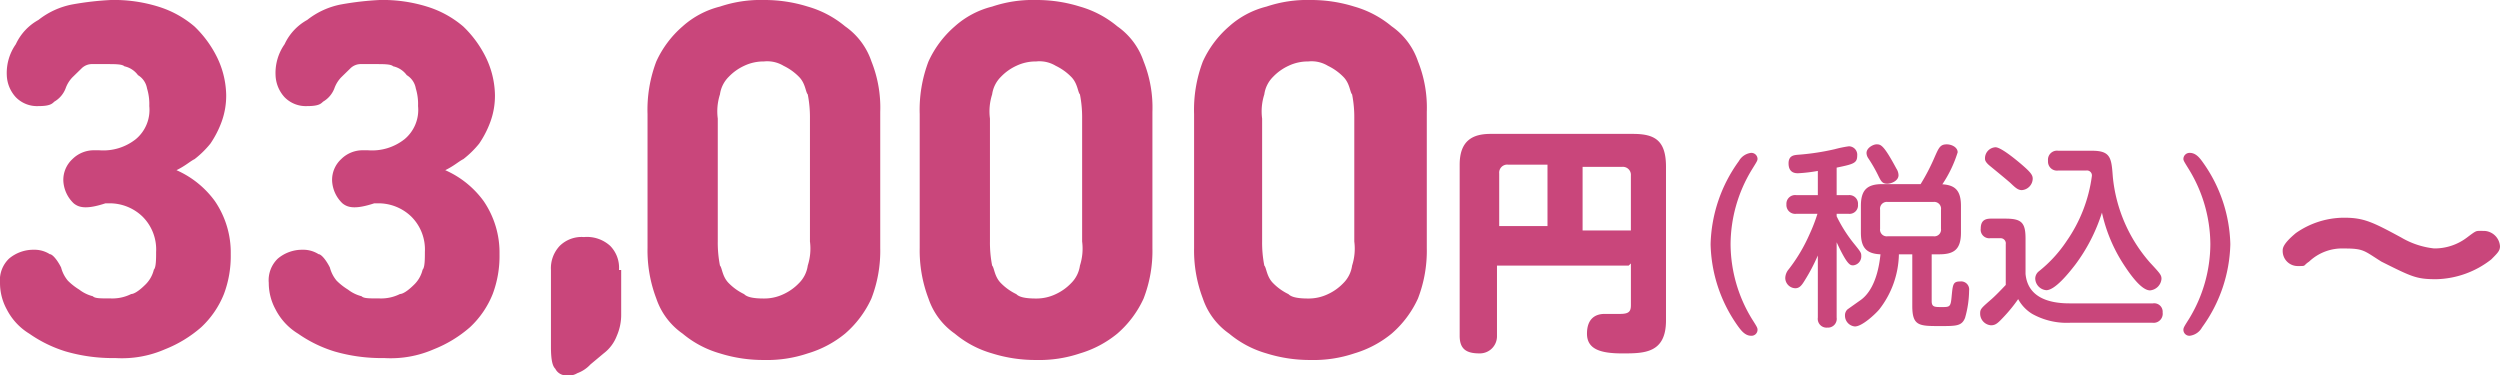
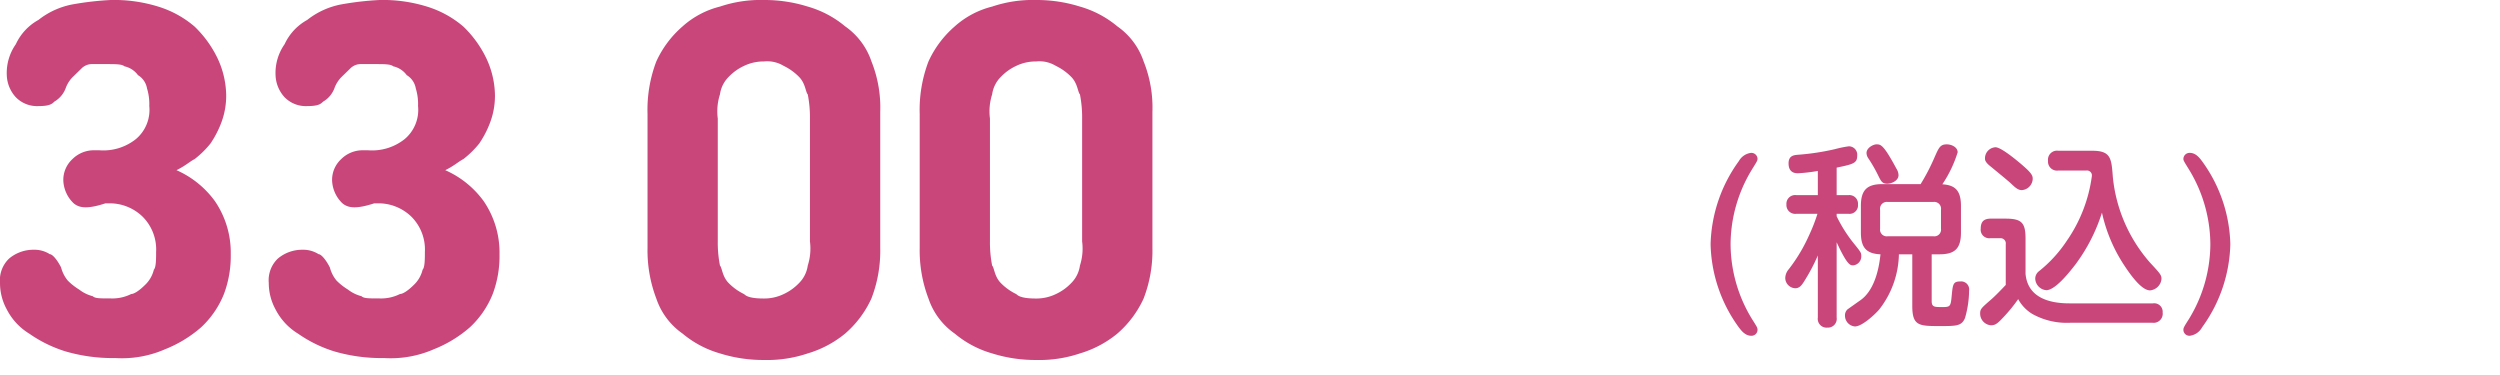
<svg xmlns="http://www.w3.org/2000/svg" id="レイヤー_2" data-name="レイヤー 2" width="257.825" height="38.709" viewBox="0 0 257.825 38.709">
  <g id="グループ_59672" data-name="グループ 59672" transform="translate(0 0)">
-     <path id="パス_38058" data-name="パス 38058" d="M32.217,14.1a3.217,3.217,0,0,0-.905-2.49A3.564,3.564,0,0,0,28.6,10.7a3.217,3.217,0,0,0-2.49.905A3.357,3.357,0,0,0,25.2,14.1v7.923c0,1.585.226,2.037.453,2.264a1.232,1.232,0,0,0,1.132.679,1.7,1.7,0,0,0,1.132-.226,3.481,3.481,0,0,0,1.358-.905L30.633,22.7a4.115,4.115,0,0,0,1.358-1.811,5.438,5.438,0,0,0,.453-2.264V14.1Z" transform="translate(31.619 13.748)" fill="#c9467b" />
    <path id="パス_38059" data-name="パス 38059" d="M36.844,12.124a5.731,5.731,0,0,1,.226-2.49,3.161,3.161,0,0,1,.905-1.811A5.226,5.226,0,0,1,39.56,6.691,4.623,4.623,0,0,1,41.6,6.238a3.259,3.259,0,0,1,2.037.453A5.633,5.633,0,0,1,45.22,7.823c.679.679.679,1.585.905,1.811a12.189,12.189,0,0,1,.226,2.49V24.8a5.731,5.731,0,0,1-.226,2.49A3.161,3.161,0,0,1,45.22,29.1a5.226,5.226,0,0,1-1.585,1.132,4.623,4.623,0,0,1-2.037.453c-1.358,0-1.811-.226-2.037-.453A5.633,5.633,0,0,1,37.976,29.1c-.679-.679-.679-1.585-.905-1.811a12.189,12.189,0,0,1-.226-2.49V12.124ZM53.6,25.48V11.445a12.8,12.8,0,0,0-.905-5.207,7.22,7.22,0,0,0-2.716-3.622A10.5,10.5,0,0,0,46.125.579,14.9,14.9,0,0,0,41.6-.1,13.118,13.118,0,0,0,37.07.579a9.065,9.065,0,0,0-3.848,2.037,10.585,10.585,0,0,0-2.716,3.622,14.017,14.017,0,0,0-.905,5.433V25.48a13.9,13.9,0,0,0,.905,5.207,7.22,7.22,0,0,0,2.716,3.622,10.5,10.5,0,0,0,3.848,2.037,14.9,14.9,0,0,0,4.527.679,13.118,13.118,0,0,0,4.527-.679,11,11,0,0,0,3.848-2.037,10.585,10.585,0,0,0,2.716-3.622A13.619,13.619,0,0,0,53.6,25.48Z" transform="translate(37.179 0.1)" fill="#c9467b" />
    <path id="パス_38060" data-name="パス 38060" d="M49.244,12.124a5.731,5.731,0,0,1,.226-2.49,3.161,3.161,0,0,1,.905-1.811A5.226,5.226,0,0,1,51.96,6.691,4.623,4.623,0,0,1,54,6.238a3.259,3.259,0,0,1,2.037.453A5.633,5.633,0,0,1,57.62,7.823c.679.679.679,1.585.905,1.811a12.188,12.188,0,0,1,.226,2.49V24.8a5.731,5.731,0,0,1-.226,2.49A3.161,3.161,0,0,1,57.62,29.1a5.226,5.226,0,0,1-1.585,1.132A4.623,4.623,0,0,1,54,30.686c-1.358,0-1.811-.226-2.037-.453A5.633,5.633,0,0,1,50.376,29.1c-.679-.679-.679-1.585-.905-1.811a12.188,12.188,0,0,1-.226-2.49V12.124ZM66,25.48V11.445a12.8,12.8,0,0,0-.905-5.207,7.22,7.22,0,0,0-2.716-3.622A10.5,10.5,0,0,0,58.525.579,14.9,14.9,0,0,0,54-.1,13.118,13.118,0,0,0,49.47.579a9.065,9.065,0,0,0-3.848,2.037,10.585,10.585,0,0,0-2.716,3.622A14.017,14.017,0,0,0,42,11.671V25.48a13.9,13.9,0,0,0,.905,5.207,7.22,7.22,0,0,0,2.716,3.622,10.5,10.5,0,0,0,3.848,2.037A14.9,14.9,0,0,0,54,37.025a13.118,13.118,0,0,0,4.527-.679,11,11,0,0,0,3.848-2.037,10.585,10.585,0,0,0,2.716-3.622A13.619,13.619,0,0,0,66,25.48Z" transform="translate(52.849 0.1)" fill="#c9467b" />
-     <path id="パス_38061" data-name="パス 38061" d="M61.517,12.124a5.731,5.731,0,0,1,.226-2.49,3.161,3.161,0,0,1,.905-1.811,5.226,5.226,0,0,1,1.585-1.132,4.623,4.623,0,0,1,2.037-.453,3.259,3.259,0,0,1,2.037.453,5.633,5.633,0,0,1,1.585,1.132c.679.679.679,1.585.905,1.811a12.189,12.189,0,0,1,.226,2.49V24.8a5.731,5.731,0,0,1-.226,2.49,3.161,3.161,0,0,1-.905,1.811,5.225,5.225,0,0,1-1.585,1.132,4.623,4.623,0,0,1-2.037.453c-1.358,0-1.811-.226-2.037-.453A5.633,5.633,0,0,1,62.649,29.1c-.679-.679-.679-1.585-.905-1.811a12.189,12.189,0,0,1-.226-2.49V12.124ZM78.5,25.48V11.445a12.8,12.8,0,0,0-.905-5.207,7.22,7.22,0,0,0-2.716-3.622A10.5,10.5,0,0,0,71.025.579,14.9,14.9,0,0,0,66.5-.1,13.118,13.118,0,0,0,61.97.579a9.065,9.065,0,0,0-3.848,2.037,10.585,10.585,0,0,0-2.716,3.622,14.017,14.017,0,0,0-.905,5.433V25.48a13.9,13.9,0,0,0,.905,5.207,7.22,7.22,0,0,0,2.716,3.622,10.5,10.5,0,0,0,3.848,2.037,14.9,14.9,0,0,0,4.527.679,13.118,13.118,0,0,0,4.527-.679,11,11,0,0,0,3.848-2.037,10.585,10.585,0,0,0,2.716-3.622A13.619,13.619,0,0,0,78.5,25.48Z" transform="translate(68.645 0.1)" fill="#c9467b" />
-     <path id="パス_38062" data-name="パス 38062" d="M79.277,9.4h4.075a.829.829,0,0,1,.905.905V15.96h-4.98V9.4Zm-8.6,6.338V10.075a.829.829,0,0,1,.905-.905h4.075v6.338h-4.98Zm13.582,3.622v4.3c0,.679-.226.905-1.132.905H81.54c-.905,0-1.811.453-1.811,2.037s1.358,2.037,3.622,2.037,4.527,0,4.527-3.4V9.4c0-2.716-1.132-3.4-3.4-3.4H69.769C67.958,6,66.6,6.679,66.6,9.169V26.826c0,1.358.679,1.811,2.037,1.811a1.767,1.767,0,0,0,1.811-1.811V19.582H84.03Z" transform="translate(83.936 7.809)" fill="#c9467b" />
    <path id="パス_39615" data-name="パス 39615" d="M-53.34-6.76a14.915,14.915,0,0,1,2.2-7.7c.52-.84.58-.92.58-1.12a.635.635,0,0,0-.68-.6,1.674,1.674,0,0,0-1.24.84A15.2,15.2,0,0,0-55.4-6.76a15.086,15.086,0,0,0,2.8,8.42c.32.44.74,1.02,1.38,1.02a.619.619,0,0,0,.66-.62c0-.2-.06-.3-.58-1.12A14.9,14.9,0,0,1-53.34-6.76ZM-34.6-5.72V-.4c0,2.08.7,2.08,2.88,2.08,1.66,0,2.22,0,2.56-.84a10.55,10.55,0,0,0,.42-2.82.829.829,0,0,0-.92-.94c-.74,0-.76.3-.88,1.52-.1,1.12-.18,1.12-1.04,1.12-.72,0-1.02,0-1.02-.62V-5.72h.78c1.54,0,2.24-.52,2.24-2.24v-2.76c0-1.64-.66-2.14-1.92-2.22a12.642,12.642,0,0,0,1.58-3.3c0-.52-.62-.82-1.12-.82-.68,0-.82.34-1.24,1.28a21.117,21.117,0,0,1-1.46,2.82h-3.92c-1.54,0-2.24.54-2.24,2.24v2.76c0,1.5.52,2.18,2.02,2.24-.32,3.14-1.44,4.28-2.02,4.7-.2.14-1.3.92-1.38.98a.818.818,0,0,0-.26.62,1.119,1.119,0,0,0,1.02,1.14c.78,0,2.16-1.34,2.5-1.74a9.522,9.522,0,0,0,2.04-5.7Zm2.96-2.64a.689.689,0,0,1-.78.78h-4.72a.689.689,0,0,1-.78-.78v-1.96a.7.7,0,0,1,.78-.8h4.72a.7.7,0,0,1,.78.8Zm-10.76-6.3c1.74-.36,2.12-.46,2.12-1.24a.871.871,0,0,0-.86-.96,11.842,11.842,0,0,0-1.46.3,25.167,25.167,0,0,1-3.88.58c-.32.04-.88.08-.88.88,0,1.02.74,1.02.98,1.02a15.627,15.627,0,0,0,2.04-.24v2.5h-2.2a.9.9,0,0,0-1.04.96.908.908,0,0,0,1.04.96h2.16a17.159,17.159,0,0,1-.82,2.12,16.963,16.963,0,0,1-2.14,3.6,1.456,1.456,0,0,0-.36.9,1.073,1.073,0,0,0,1.02,1.06c.44,0,.66-.26,1.02-.86A18.849,18.849,0,0,0-44.34-5.6V.8a.907.907,0,0,0,.98,1.04A.908.908,0,0,0-42.4.8V-6.96c1.08,2.32,1.38,2.38,1.7,2.38a.929.929,0,0,0,.84-.96c0-.34-.04-.4-.8-1.34A14.6,14.6,0,0,1-42.4-9.64V-9.9h1.2a.877.877,0,0,0,1-.96.887.887,0,0,0-1-.96h-1.2Zm4.1-2.4c-.3,0-1.02.34-1.02.9a1.029,1.029,0,0,0,.2.56,15.271,15.271,0,0,1,.96,1.66c.34.7.46.94.98.94.42,0,1.16-.3,1.16-.88a1.3,1.3,0,0,0-.22-.68C-37.58-17.06-37.86-17.06-38.3-17.06Zm11.2,1.5c0,.32.38.62.6.8.56.46,1.76,1.44,2.06,1.72.5.48.76.7,1.14.7a1.21,1.21,0,0,0,1.12-1.16c0-.36-.12-.62-1.28-1.6-.62-.52-2.02-1.66-2.56-1.66A1.141,1.141,0,0,0-27.1-15.56Zm8.7,14.9c-2.16,0-4.3-.64-4.52-3.04V-7.34C-22.92-9-23.34-9.4-25-9.4h-1.5c-.64,0-1.04.24-1.04,1.02a.883.883,0,0,0,.98,1h1.04a.535.535,0,0,1,.56.62v4.2c-.44.46-1.1,1.16-1.6,1.58-.94.82-1.04.92-1.04,1.36A1.205,1.205,0,0,0-26.48,1.6c.5,0,.74-.26,1.38-.94A15.467,15.467,0,0,0-23.68-1.1,4.03,4.03,0,0,0-22.24.42a7.308,7.308,0,0,0,3.9.92h8.52A.939.939,0,0,0-8.78.28a.872.872,0,0,0-1-.94Zm1.74-13.7a.51.51,0,0,1,.58.58,15.2,15.2,0,0,1-2.58,6.66,13.64,13.64,0,0,1-2.92,3.18.977.977,0,0,0-.34.72,1.244,1.244,0,0,0,1.14,1.2c.88,0,2.24-1.66,2.98-2.62a17.939,17.939,0,0,0,2.76-5.38,16.158,16.158,0,0,0,2.26,5.38C-12.1-3.6-10.96-2-10.08-2A1.3,1.3,0,0,0-8.9-3.18c0-.4-.12-.54-1.18-1.68a15.681,15.681,0,0,1-3.84-8.86c-.14-1.9-.2-2.68-2.12-2.68h-3.5a.931.931,0,0,0-1.06,1.04.926.926,0,0,0,1.06,1Zm12.8,7.6A14.9,14.9,0,0,1-6.06.94c-.52.82-.58.92-.58,1.14a.617.617,0,0,0,.66.6,1.676,1.676,0,0,0,1.26-.86A15.161,15.161,0,0,0-1.8-6.76a15.106,15.106,0,0,0-2.8-8.4c-.34-.48-.74-1.02-1.38-1.02a.631.631,0,0,0-.66.62c0,.16.06.26.58,1.1A14.915,14.915,0,0,1-3.86-6.76Z" transform="translate(231.814 31.947)" fill="#c9467b" />
-     <path id="パス_38074" data-name="パス 38074" d="M109.973,10.658c-.453,0-.453,0-1.358.679a5.514,5.514,0,0,1-3.4,1.132,8.464,8.464,0,0,1-3.4-1.132C98.881,9.753,97.976,9.3,95.938,9.3a8.7,8.7,0,0,0-4.98,1.585C89.6,12.016,89.6,12.469,89.6,12.7a1.547,1.547,0,0,0,1.585,1.585c.905,0,.453,0,1.132-.453a4.961,4.961,0,0,1,3.622-1.358c2.037,0,2.037.226,3.848,1.358,3.169,1.585,3.622,1.811,5.659,1.811a9.555,9.555,0,0,0,5.659-2.037c.679-.679.905-.905.905-1.358a1.7,1.7,0,0,0-1.585-1.585Z" transform="translate(145.814 13.152)" fill="#c9467b" />
    <path id="パス_39567" data-name="パス 39567" d="M10.971,20.97h.294A4.878,4.878,0,0,1,14.8,22.338a4.78,4.78,0,0,1,1.4,3.647c0,.684,0,1.6-.233,1.824a3.182,3.182,0,0,1-.933,1.6c-.7.684-1.166.912-1.4.912a4.345,4.345,0,0,1-2.1.456c-1.166,0-1.633,0-1.866-.228a3.83,3.83,0,0,1-1.4-.684A6.354,6.354,0,0,1,7.1,28.948a3.49,3.49,0,0,1-.7-1.368c-.467-.912-.933-1.368-1.166-1.368A2.926,2.926,0,0,0,3.6,25.757a3.892,3.892,0,0,0-2.566.912A3.088,3.088,0,0,0,.1,29.176a5.689,5.689,0,0,0,.7,2.735,6.275,6.275,0,0,0,2.333,2.507,13.425,13.425,0,0,0,3.732,1.823A17.4,17.4,0,0,0,12,36.926a11.1,11.1,0,0,0,5.132-.912,12.821,12.821,0,0,0,3.732-2.279,9.513,9.513,0,0,0,2.333-3.419,11.113,11.113,0,0,0,.7-4.1,9.406,9.406,0,0,0-1.633-5.471A9.732,9.732,0,0,0,18.3,17.551c.933-.456,1.4-.912,1.866-1.14a9.921,9.921,0,0,0,1.633-1.6,10.219,10.219,0,0,0,1.166-2.279A7.853,7.853,0,0,0,23.427,9.8a9.239,9.239,0,0,0-.933-3.875,11.363,11.363,0,0,0-2.333-3.191A10.485,10.485,0,0,0,16.429.684,15.341,15.341,0,0,0,11.53,0,31,31,0,0,0,7.565.456a8.089,8.089,0,0,0-3.5,1.6A5.49,5.49,0,0,0,1.733,4.559,5.155,5.155,0,0,0,.8,7.75a3.528,3.528,0,0,0,.933,2.279,3.057,3.057,0,0,0,2.333.912c1.166,0,1.4-.228,1.633-.456A2.691,2.691,0,0,0,6.865,9.118a3.2,3.2,0,0,1,.7-1.14L8.5,7.066A1.528,1.528,0,0,1,9.664,6.61h1.4c.933,0,1.633,0,1.866.228a2.348,2.348,0,0,1,1.4.912,1.987,1.987,0,0,1,.933,1.368,5.542,5.542,0,0,1,.233,1.823,3.923,3.923,0,0,1-1.4,3.419,5.39,5.39,0,0,1-3.732,1.14H9.9a3.129,3.129,0,0,0-2.333.912,2.908,2.908,0,0,0-.933,2.279A3.44,3.44,0,0,0,7.7,20.97C8.234,21.406,8.994,21.618,10.971,20.97Z" transform="translate(-0.1)" fill="#c9467b" />
    <path id="パス_39568" data-name="パス 39568" d="M10.971,20.97h.294A4.878,4.878,0,0,1,14.8,22.338a4.78,4.78,0,0,1,1.4,3.647c0,.684,0,1.6-.233,1.824a3.182,3.182,0,0,1-.933,1.6c-.7.684-1.166.912-1.4.912a4.345,4.345,0,0,1-2.1.456c-1.166,0-1.633,0-1.866-.228a3.83,3.83,0,0,1-1.4-.684A6.354,6.354,0,0,1,7.1,28.948a3.49,3.49,0,0,1-.7-1.368c-.467-.912-.933-1.368-1.166-1.368A2.926,2.926,0,0,0,3.6,25.757a3.892,3.892,0,0,0-2.566.912A3.088,3.088,0,0,0,.1,29.176a5.689,5.689,0,0,0,.7,2.735,6.275,6.275,0,0,0,2.333,2.507,13.425,13.425,0,0,0,3.732,1.823A17.4,17.4,0,0,0,12,36.926a11.1,11.1,0,0,0,5.132-.912,12.821,12.821,0,0,0,3.732-2.279,9.513,9.513,0,0,0,2.333-3.419,11.113,11.113,0,0,0,.7-4.1,9.406,9.406,0,0,0-1.633-5.471A9.732,9.732,0,0,0,18.3,17.551c.933-.456,1.4-.912,1.866-1.14a9.921,9.921,0,0,0,1.633-1.6,10.219,10.219,0,0,0,1.166-2.279A7.853,7.853,0,0,0,23.427,9.8a9.239,9.239,0,0,0-.933-3.875,11.363,11.363,0,0,0-2.333-3.191A10.485,10.485,0,0,0,16.429.684,15.341,15.341,0,0,0,11.53,0,31,31,0,0,0,7.565.456a8.089,8.089,0,0,0-3.5,1.6A5.49,5.49,0,0,0,1.733,4.559,5.155,5.155,0,0,0,.8,7.75a3.528,3.528,0,0,0,.933,2.279,3.057,3.057,0,0,0,2.333.912c1.166,0,1.4-.228,1.633-.456A2.691,2.691,0,0,0,6.865,9.118a3.2,3.2,0,0,1,.7-1.14L8.5,7.066A1.528,1.528,0,0,1,9.664,6.61h1.4c.933,0,1.633,0,1.866.228a2.348,2.348,0,0,1,1.4.912,1.987,1.987,0,0,1,.933,1.368,5.542,5.542,0,0,1,.233,1.823,3.923,3.923,0,0,1-1.4,3.419,5.39,5.39,0,0,1-3.732,1.14H9.9a3.129,3.129,0,0,0-2.333.912,2.908,2.908,0,0,0-.933,2.279A3.44,3.44,0,0,0,7.7,20.97C8.234,21.406,8.994,21.618,10.971,20.97Z" transform="translate(27.618)" fill="#c9467b" />
  </g>
</svg>